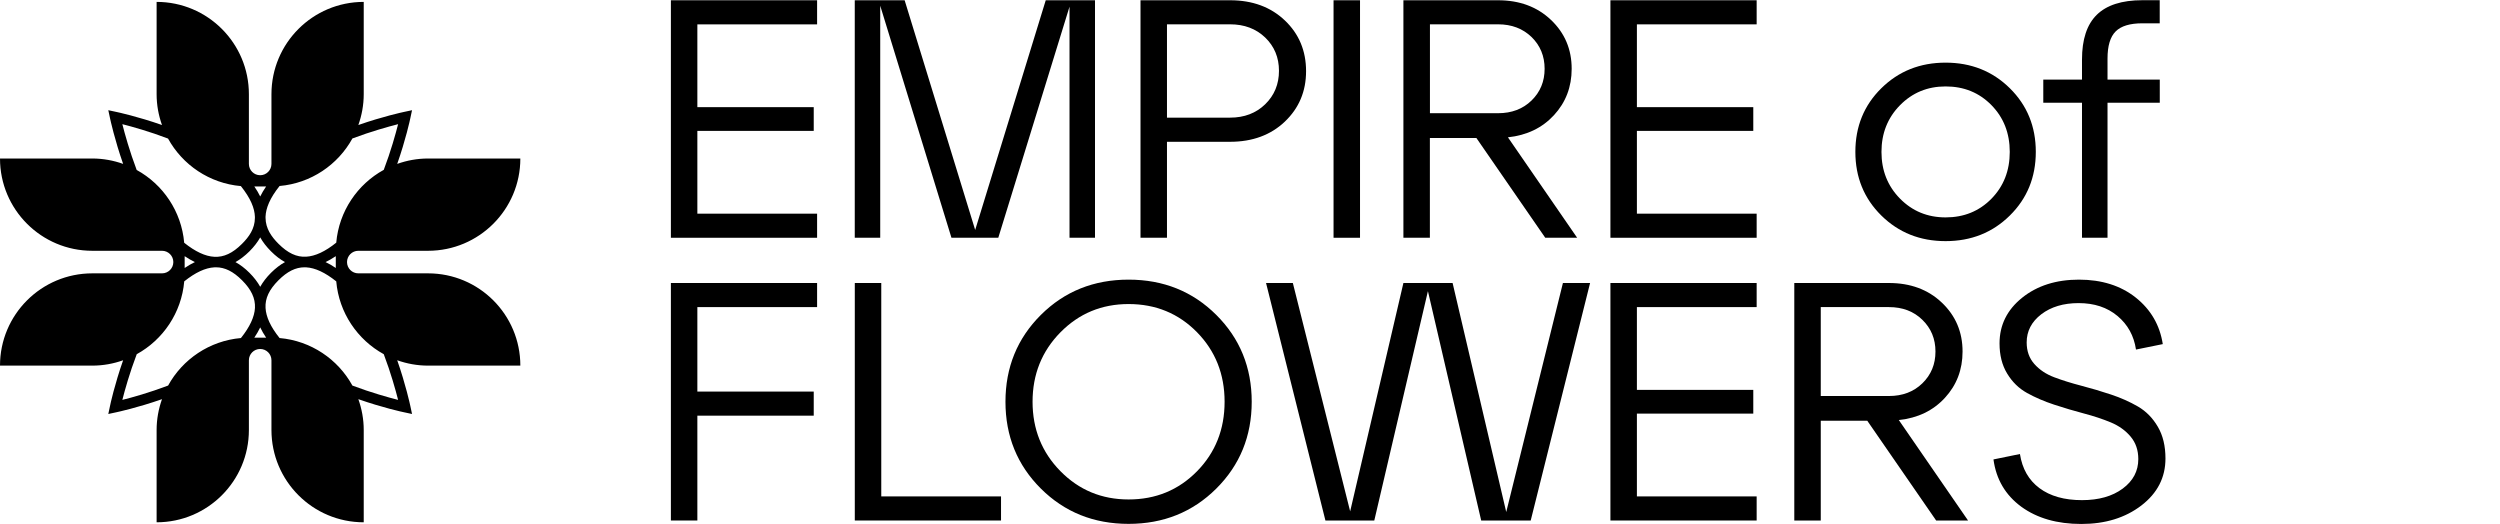
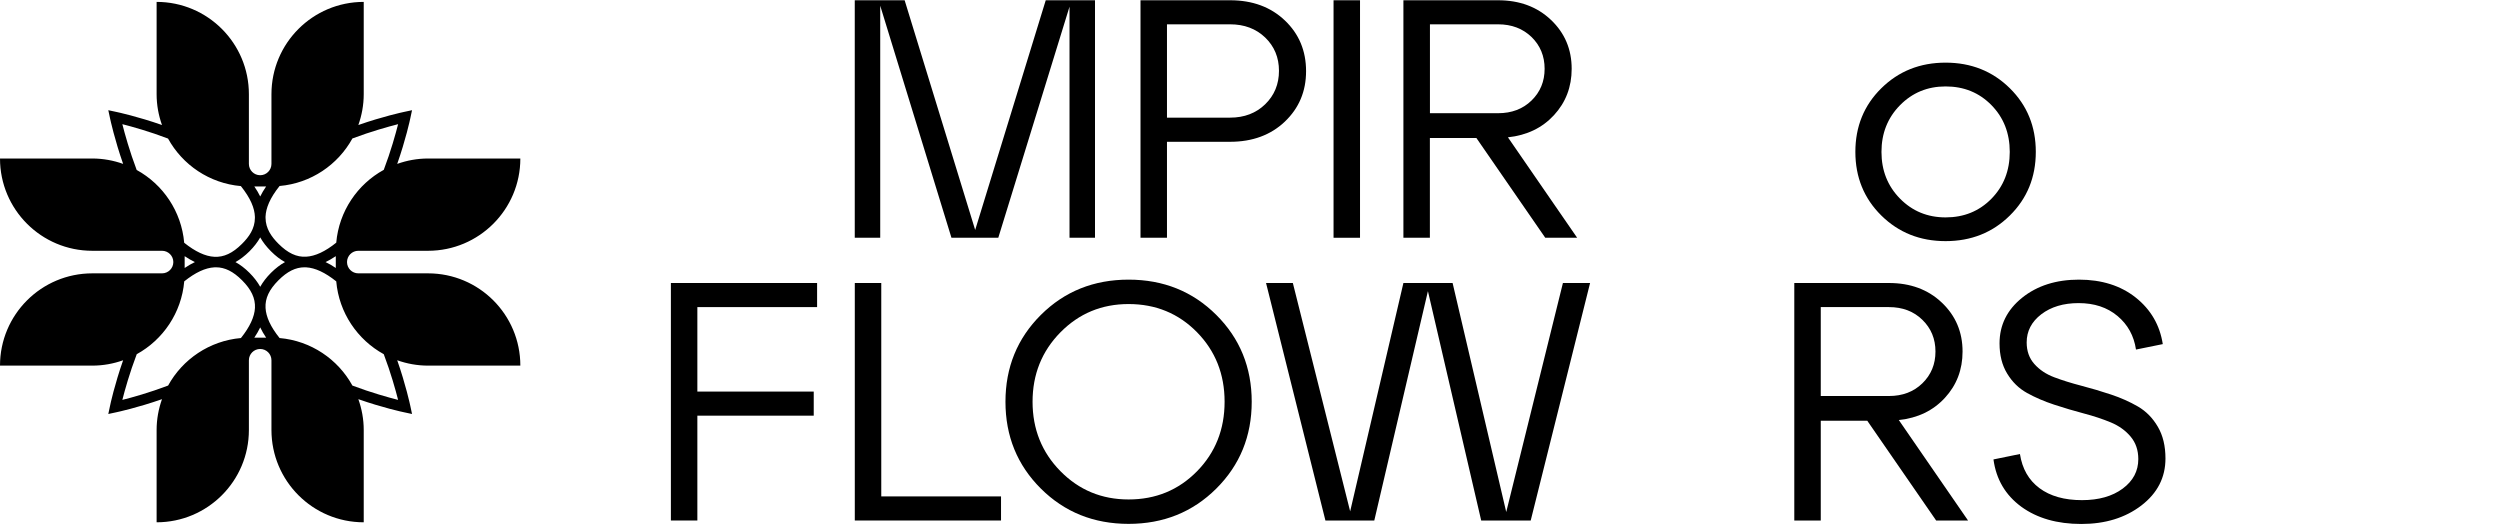
<svg xmlns="http://www.w3.org/2000/svg" width="124" height="26" viewBox="0 0 124 26" fill="none">
  <path d="M21.232 13.558H17.772C17.463 13.558 17.212 13.307 17.212 12.999C17.212 12.69 17.463 12.439 17.772 12.439H21.232C23.759 12.439 25.809 10.391 25.809 7.862H21.232C20.693 7.862 20.181 7.959 19.702 8.129C20.123 6.928 20.337 5.942 20.353 5.859L20.437 5.466L20.045 5.55C19.961 5.568 18.977 5.78 17.774 6.201C17.944 5.723 18.041 5.207 18.041 4.671V0.094C15.515 0.094 13.464 2.142 13.464 4.671V8.131C13.464 8.44 13.213 8.691 12.905 8.691C12.596 8.691 12.345 8.44 12.345 8.131V4.671C12.345 2.145 10.297 0.094 7.768 0.094V4.671C7.768 5.21 7.865 5.723 8.035 6.201C6.834 5.78 5.848 5.568 5.764 5.55L5.372 5.466L5.456 5.859C5.474 5.942 5.686 6.926 6.107 8.129C5.628 7.959 5.113 7.862 4.577 7.862H0C0 10.389 2.048 12.439 4.577 12.439H8.037C8.346 12.439 8.597 12.69 8.597 12.999C8.597 13.307 8.346 13.558 8.037 13.558H4.577C2.05 13.558 0 15.606 0 18.135H4.577C5.116 18.135 5.628 18.039 6.107 17.869C5.686 19.069 5.471 20.055 5.456 20.139L5.372 20.534L5.764 20.45C5.848 20.432 6.831 20.22 8.035 19.799C7.865 20.277 7.768 20.793 7.768 21.329V25.906C10.294 25.906 12.345 23.858 12.345 21.329V17.869C12.345 17.56 12.596 17.309 12.905 17.309C13.213 17.309 13.464 17.56 13.464 17.869V21.329C13.464 23.855 15.512 25.906 18.041 25.906V21.329C18.041 20.79 17.944 20.277 17.774 19.799C18.975 20.22 19.961 20.434 20.045 20.45L20.437 20.534L20.353 20.139C20.335 20.055 20.123 19.072 19.702 17.869C20.181 18.039 20.696 18.135 21.232 18.135H25.809C25.809 15.606 23.761 13.558 21.232 13.558ZM16.148 12.999C16.315 12.918 16.482 12.823 16.655 12.706V13.292C16.482 13.174 16.315 13.077 16.148 12.999ZM12.907 14.225C12.776 13.99 12.601 13.76 12.374 13.532C12.146 13.305 11.913 13.127 11.678 12.999C11.913 12.868 12.143 12.693 12.374 12.465C12.598 12.24 12.776 12.01 12.907 11.775C13.038 12.01 13.216 12.238 13.441 12.465C13.671 12.695 13.901 12.871 14.136 12.999C13.901 13.127 13.671 13.305 13.441 13.532C13.213 13.76 13.038 13.993 12.907 14.225ZM9.667 12.999C9.499 13.08 9.332 13.174 9.159 13.292V12.706C9.332 12.823 9.499 12.918 9.667 12.999ZM19.746 6.159C19.623 6.643 19.386 7.501 19.035 8.424C17.73 9.141 16.814 10.477 16.678 12.036C16.132 12.476 15.632 12.708 15.185 12.732C14.712 12.761 14.275 12.554 13.812 12.091C13.467 11.746 13.177 11.338 13.171 10.807C13.171 10.786 13.171 10.768 13.171 10.747C13.187 10.326 13.383 9.829 13.867 9.225C15.426 9.089 16.762 8.173 17.479 6.868C18.402 6.52 19.263 6.282 19.746 6.159ZM13.2 9.248C13.085 9.416 12.986 9.583 12.907 9.745C12.829 9.583 12.729 9.416 12.614 9.248H13.2ZM6.068 6.159C6.552 6.282 7.409 6.52 8.335 6.873C9.052 8.178 10.389 9.094 11.947 9.23C12.431 9.834 12.63 10.331 12.643 10.752C12.643 10.773 12.643 10.791 12.643 10.812C12.64 11.343 12.35 11.751 12.002 12.096C11.539 12.559 11.102 12.763 10.629 12.737C10.184 12.714 9.685 12.481 9.136 12.041C9 10.483 8.084 9.146 6.779 8.43C6.429 7.504 6.191 6.643 6.068 6.159ZM6.068 19.835C6.191 19.352 6.429 18.494 6.782 17.568C8.087 16.851 9.002 15.515 9.138 13.956C9.685 13.517 10.184 13.284 10.632 13.26C10.658 13.26 10.684 13.258 10.71 13.258C11.155 13.258 11.568 13.464 12.005 13.901C12.468 14.364 12.669 14.798 12.646 15.274C12.622 15.719 12.389 16.218 11.95 16.767C10.391 16.904 9.055 17.819 8.338 19.124C7.412 19.474 6.552 19.715 6.068 19.835ZM12.614 16.747C12.732 16.574 12.826 16.404 12.907 16.239C12.988 16.407 13.082 16.574 13.2 16.747H12.614ZM19.746 19.835C19.263 19.712 18.405 19.474 17.479 19.124C16.762 17.819 15.426 16.904 13.867 16.767C13.428 16.221 13.195 15.721 13.171 15.274C13.145 14.798 13.349 14.364 13.812 13.901C14.249 13.464 14.662 13.258 15.107 13.258C15.133 13.258 15.159 13.258 15.185 13.26C15.63 13.284 16.129 13.517 16.678 13.956C16.814 15.515 17.73 16.851 19.035 17.568C19.386 18.494 19.623 19.352 19.746 19.835Z" fill="black" />
-   <path d="M40.528 11.793H33.276V0.013H40.528V1.209H34.589V5.315H40.361V6.492H34.589V10.598H40.528V11.793Z" fill="black" />
  <path d="M54.312 0.013V11.793H53.048V0.332L49.515 11.793H47.192L43.659 0.283V11.793H42.396V0.013H44.87L48.369 11.406L51.869 0.013H54.312Z" fill="black" />
  <path d="M57.882 11.793H56.569V0.013H61.012C62.124 0.013 63.029 0.348 63.73 1.015C64.431 1.682 64.781 2.521 64.781 3.531C64.781 4.53 64.431 5.362 63.73 6.031C63.029 6.698 62.121 7.033 61.012 7.033H57.882V11.793ZM57.882 1.206V5.835H61.012C61.718 5.835 62.299 5.613 62.754 5.171C63.209 4.729 63.437 4.174 63.437 3.513C63.437 2.851 63.209 2.302 62.754 1.862C62.299 1.425 61.718 1.206 61.012 1.206H57.882Z" fill="black" />
  <path d="M67.457 11.793H66.144V0.013H67.457V11.793Z" fill="black" />
  <path d="M74.793 6.811L78.227 11.793H76.645L73.229 6.845H70.922V11.793H69.609V0.013H74.304C75.368 0.013 76.245 0.337 76.93 0.989C77.615 1.64 77.955 2.448 77.955 3.413C77.955 4.31 77.662 5.077 77.079 5.71C76.498 6.342 75.734 6.711 74.793 6.811ZM74.306 1.206H70.925V5.615H74.306C74.979 5.615 75.533 5.406 75.965 4.985C76.396 4.564 76.613 4.041 76.613 3.411C76.613 2.783 76.396 2.257 75.965 1.836C75.531 1.418 74.979 1.206 74.306 1.206Z" fill="black" />
-   <path d="M87.13 11.793H79.877V0.013H87.13V1.208H81.19V5.315H86.963V6.492H81.19V10.598H87.13V11.793Z" fill="black" />
  <path d="M93.313 10.689C92.455 9.842 92.026 8.79 92.026 7.532C92.026 6.277 92.455 5.223 93.313 4.378C94.171 3.531 95.235 3.107 96.501 3.107C97.767 3.107 98.831 3.531 99.689 4.378C100.547 5.226 100.976 6.277 100.976 7.532C100.976 8.788 100.547 9.842 99.689 10.689C98.831 11.537 97.767 11.96 96.501 11.96C95.235 11.96 94.173 11.537 93.313 10.689ZM94.239 5.22C93.627 5.843 93.321 6.614 93.321 7.535C93.321 8.456 93.627 9.227 94.239 9.85C94.851 10.472 95.604 10.783 96.501 10.783C97.411 10.783 98.167 10.475 98.774 9.858C99.38 9.24 99.684 8.466 99.684 7.535C99.684 6.604 99.38 5.83 98.774 5.213C98.167 4.595 97.411 4.287 96.501 4.287C95.604 4.287 94.851 4.598 94.239 5.22Z" fill="black" />
-   <path d="M104.53 11.793H103.267V5.095H101.347V3.949H103.267V2.955C103.267 1.956 103.51 1.216 103.999 0.735C104.488 0.254 105.242 0.01 106.264 0.01H107.122V1.156H106.264C105.647 1.156 105.205 1.289 104.936 1.559C104.666 1.828 104.533 2.278 104.533 2.906V3.949H107.125V5.095H104.533V11.793H104.53Z" fill="black" />
  <path d="M34.589 25.817H33.276V14.037H40.528V15.232H34.589V19.422H40.361V20.617H34.589V25.817Z" fill="black" />
  <path d="M49.651 25.817H42.398V14.037H43.711V24.622H49.651V25.817Z" fill="black" />
  <path d="M51.628 24.235C50.456 23.068 49.871 21.632 49.871 19.927C49.871 18.222 50.456 16.786 51.628 15.619C52.8 14.453 54.251 13.87 55.978 13.87C57.706 13.87 59.155 14.453 60.327 15.619C61.499 16.786 62.085 18.222 62.085 19.927C62.085 21.632 61.499 23.068 60.327 24.235C59.155 25.401 57.704 25.984 55.978 25.984C54.251 25.984 52.8 25.401 51.628 24.235ZM52.596 16.485C51.675 17.421 51.215 18.57 51.215 19.927C51.215 21.284 51.675 22.433 52.596 23.369C53.517 24.305 54.644 24.773 55.978 24.773C57.325 24.773 58.454 24.308 59.37 23.377C60.285 22.446 60.74 21.295 60.74 19.927C60.74 18.559 60.283 17.408 59.37 16.477C58.454 15.546 57.325 15.081 55.978 15.081C54.644 15.081 53.517 15.549 52.596 16.485Z" fill="black" />
  <path d="M74.709 25.396L77.521 14.037H78.868L75.923 25.817H73.467L70.825 14.44L68.165 25.817H65.741L62.796 14.037H64.125L66.968 25.364L69.609 14.037H72.049L74.709 25.396Z" fill="black" />
-   <path d="M87.13 25.817H79.877V14.037H87.13V15.232H81.19V19.338H86.963V20.515H81.19V24.622H87.13V25.817Z" fill="black" />
  <path d="M94.181 20.834L97.615 25.817H96.033L92.617 20.869H90.31V25.817H88.997V14.037H93.692C94.757 14.037 95.633 14.361 96.318 15.013C97.003 15.664 97.343 16.472 97.343 17.437C97.343 18.334 97.05 19.101 96.467 19.733C95.886 20.366 95.123 20.735 94.181 20.834ZM93.692 15.232H90.31V19.642H93.692C94.364 19.642 94.919 19.433 95.35 19.012C95.782 18.59 95.999 18.067 95.999 17.437C95.999 16.809 95.782 16.284 95.35 15.863C94.919 15.441 94.364 15.232 93.692 15.232Z" fill="black" />
  <path d="M98.876 22.788L100.189 22.519C100.301 23.248 100.623 23.814 101.156 24.211C101.69 24.609 102.394 24.807 103.267 24.807C104.096 24.807 104.771 24.616 105.286 24.235C105.801 23.853 106.06 23.366 106.06 22.77C106.06 22.333 105.935 21.962 105.681 21.658C105.427 21.355 105.1 21.12 104.698 20.952C104.295 20.785 103.848 20.636 103.359 20.508C102.87 20.379 102.38 20.233 101.886 20.071C101.392 19.909 100.945 19.715 100.539 19.49C100.134 19.265 99.807 18.946 99.556 18.53C99.302 18.114 99.177 17.615 99.177 17.032C99.177 16.124 99.551 15.368 100.296 14.769C101.041 14.17 101.983 13.87 103.115 13.87C104.248 13.87 105.187 14.168 105.935 14.761C106.68 15.355 107.127 16.124 107.274 17.068L105.945 17.338C105.843 16.652 105.537 16.098 105.027 15.672C104.517 15.245 103.874 15.034 103.1 15.034C102.349 15.034 101.732 15.219 101.248 15.588C100.764 15.959 100.523 16.425 100.523 16.985C100.523 17.411 100.649 17.767 100.903 18.054C101.156 18.339 101.483 18.559 101.886 18.711C102.289 18.863 102.739 19.004 103.233 19.132C103.727 19.26 104.219 19.407 104.706 19.569C105.195 19.731 105.639 19.93 106.045 20.165C106.447 20.4 106.777 20.735 107.028 21.167C107.282 21.598 107.407 22.124 107.407 22.741C107.407 23.683 107.01 24.459 106.212 25.072C105.414 25.683 104.423 25.989 103.233 25.989C102.033 25.989 101.039 25.704 100.254 25.132C99.469 24.554 99.009 23.774 98.876 22.788Z" fill="black" />
</svg>